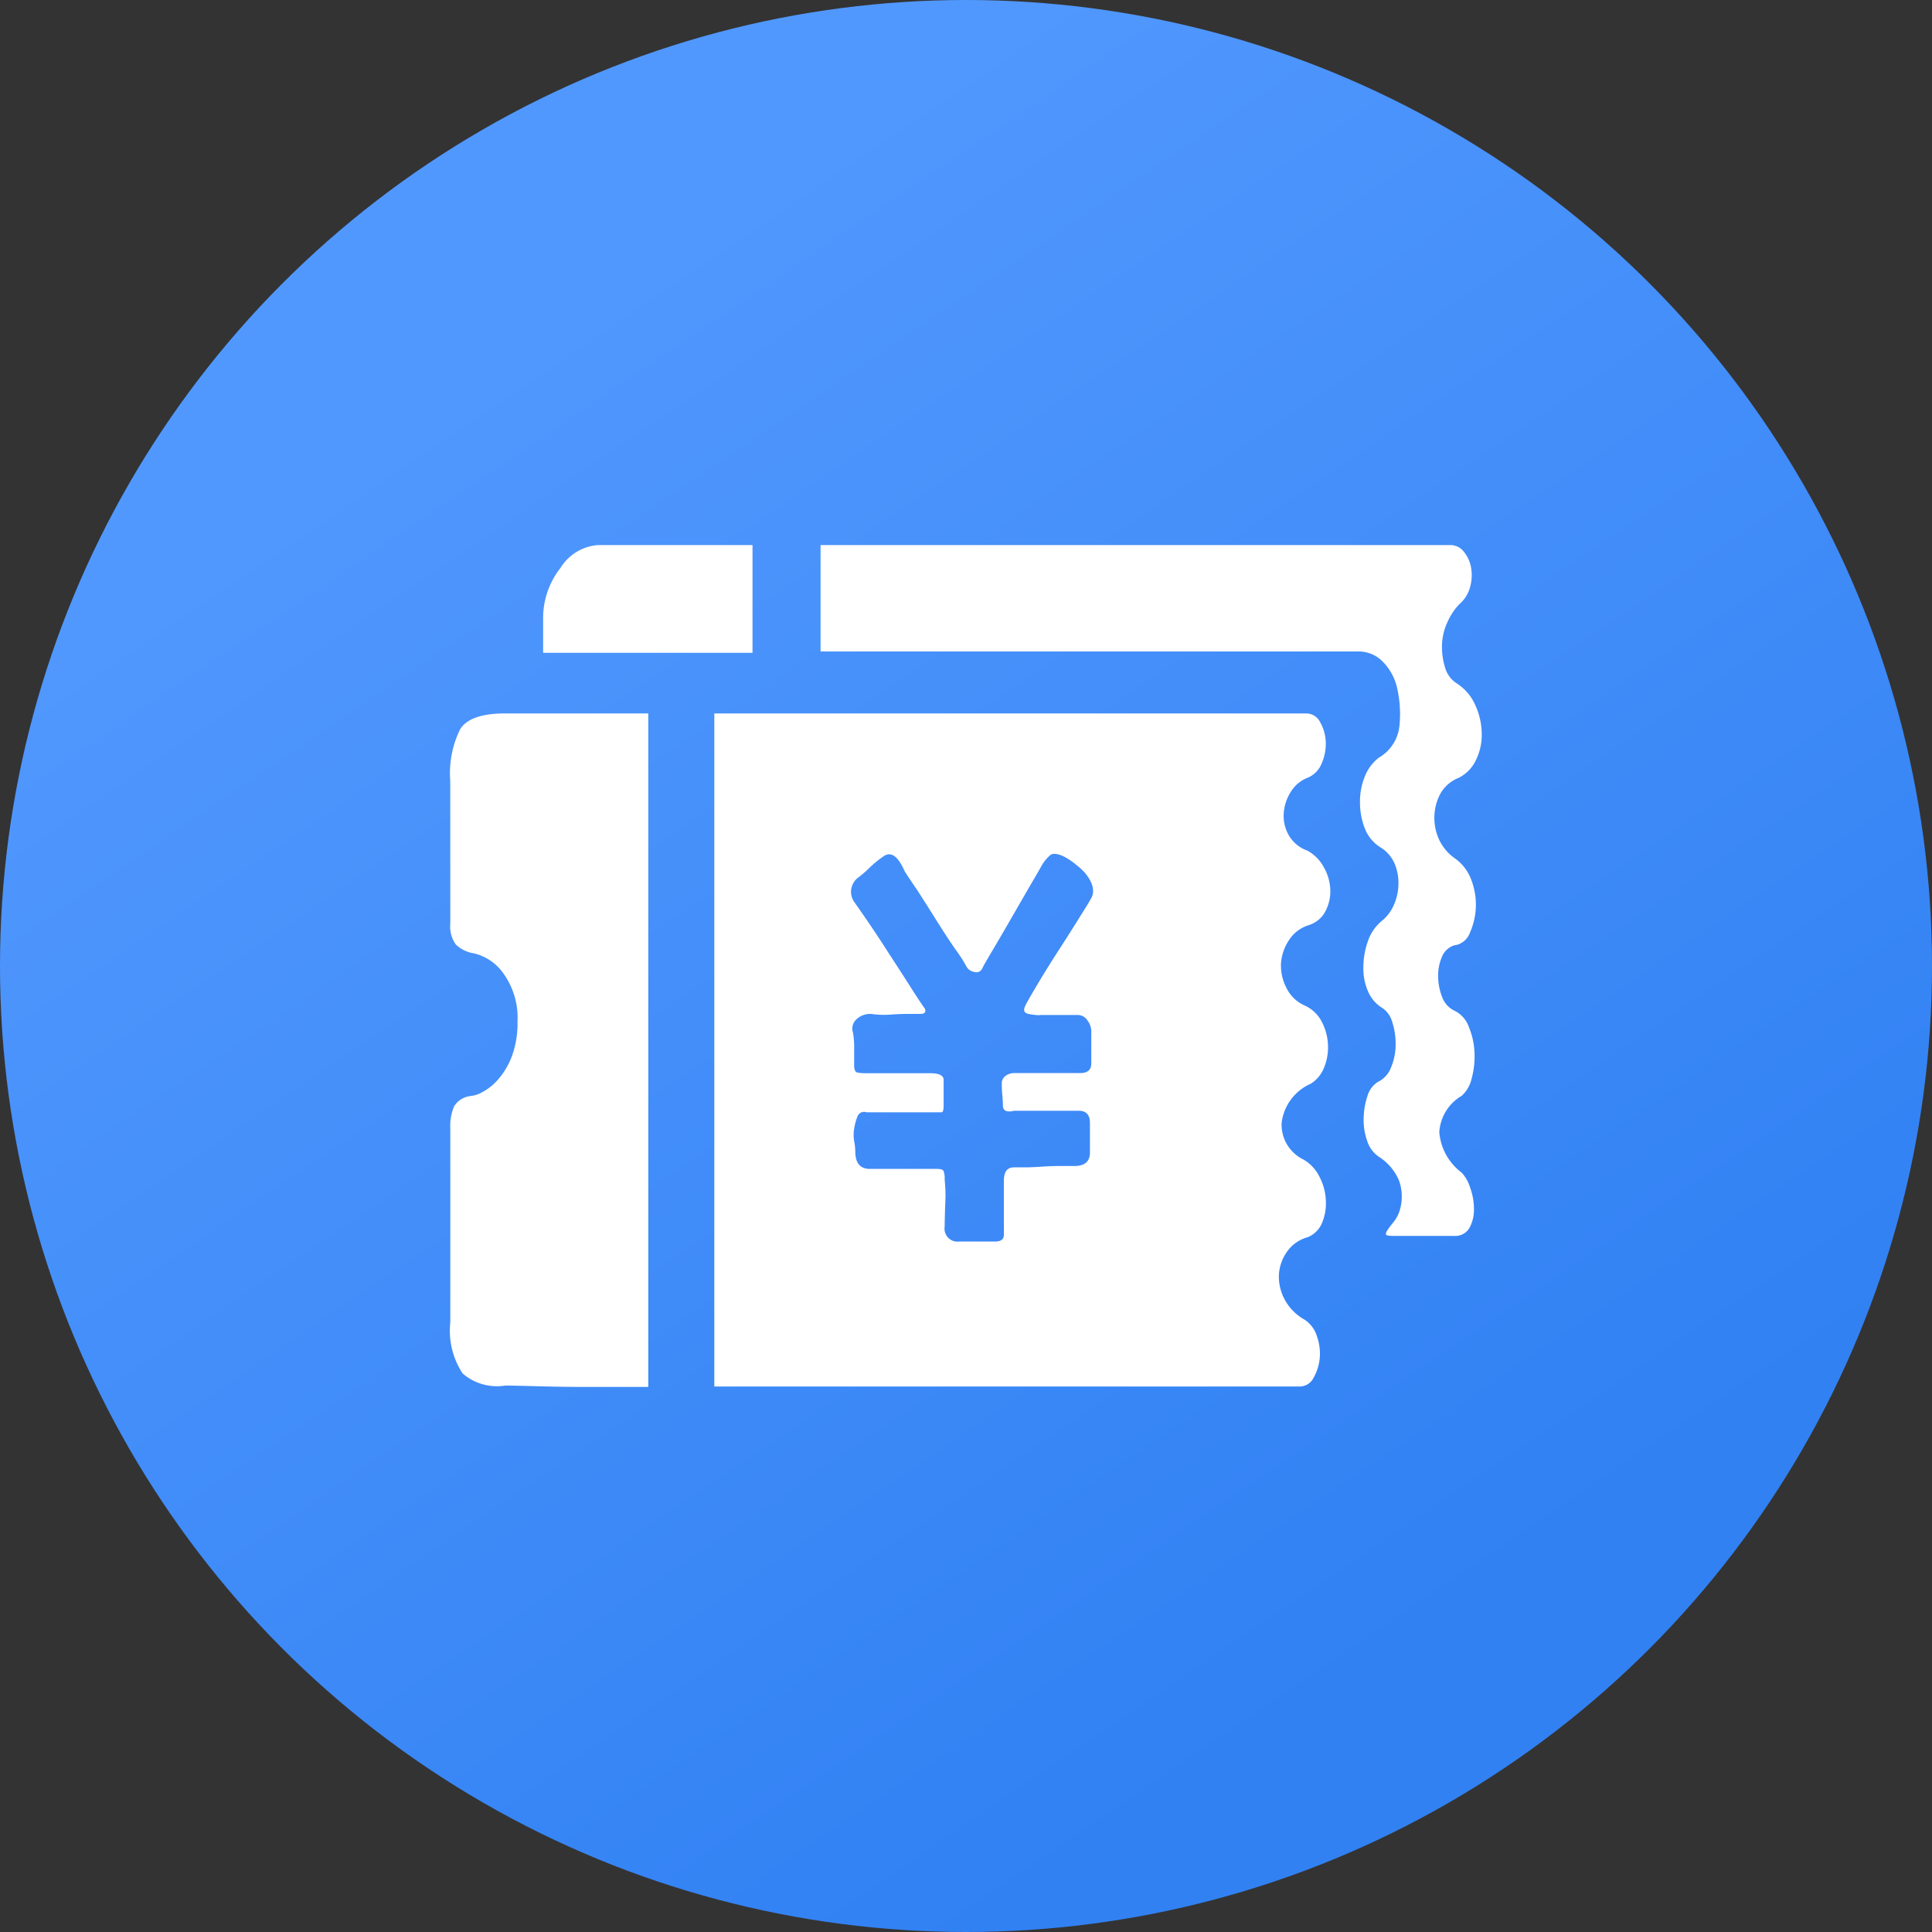
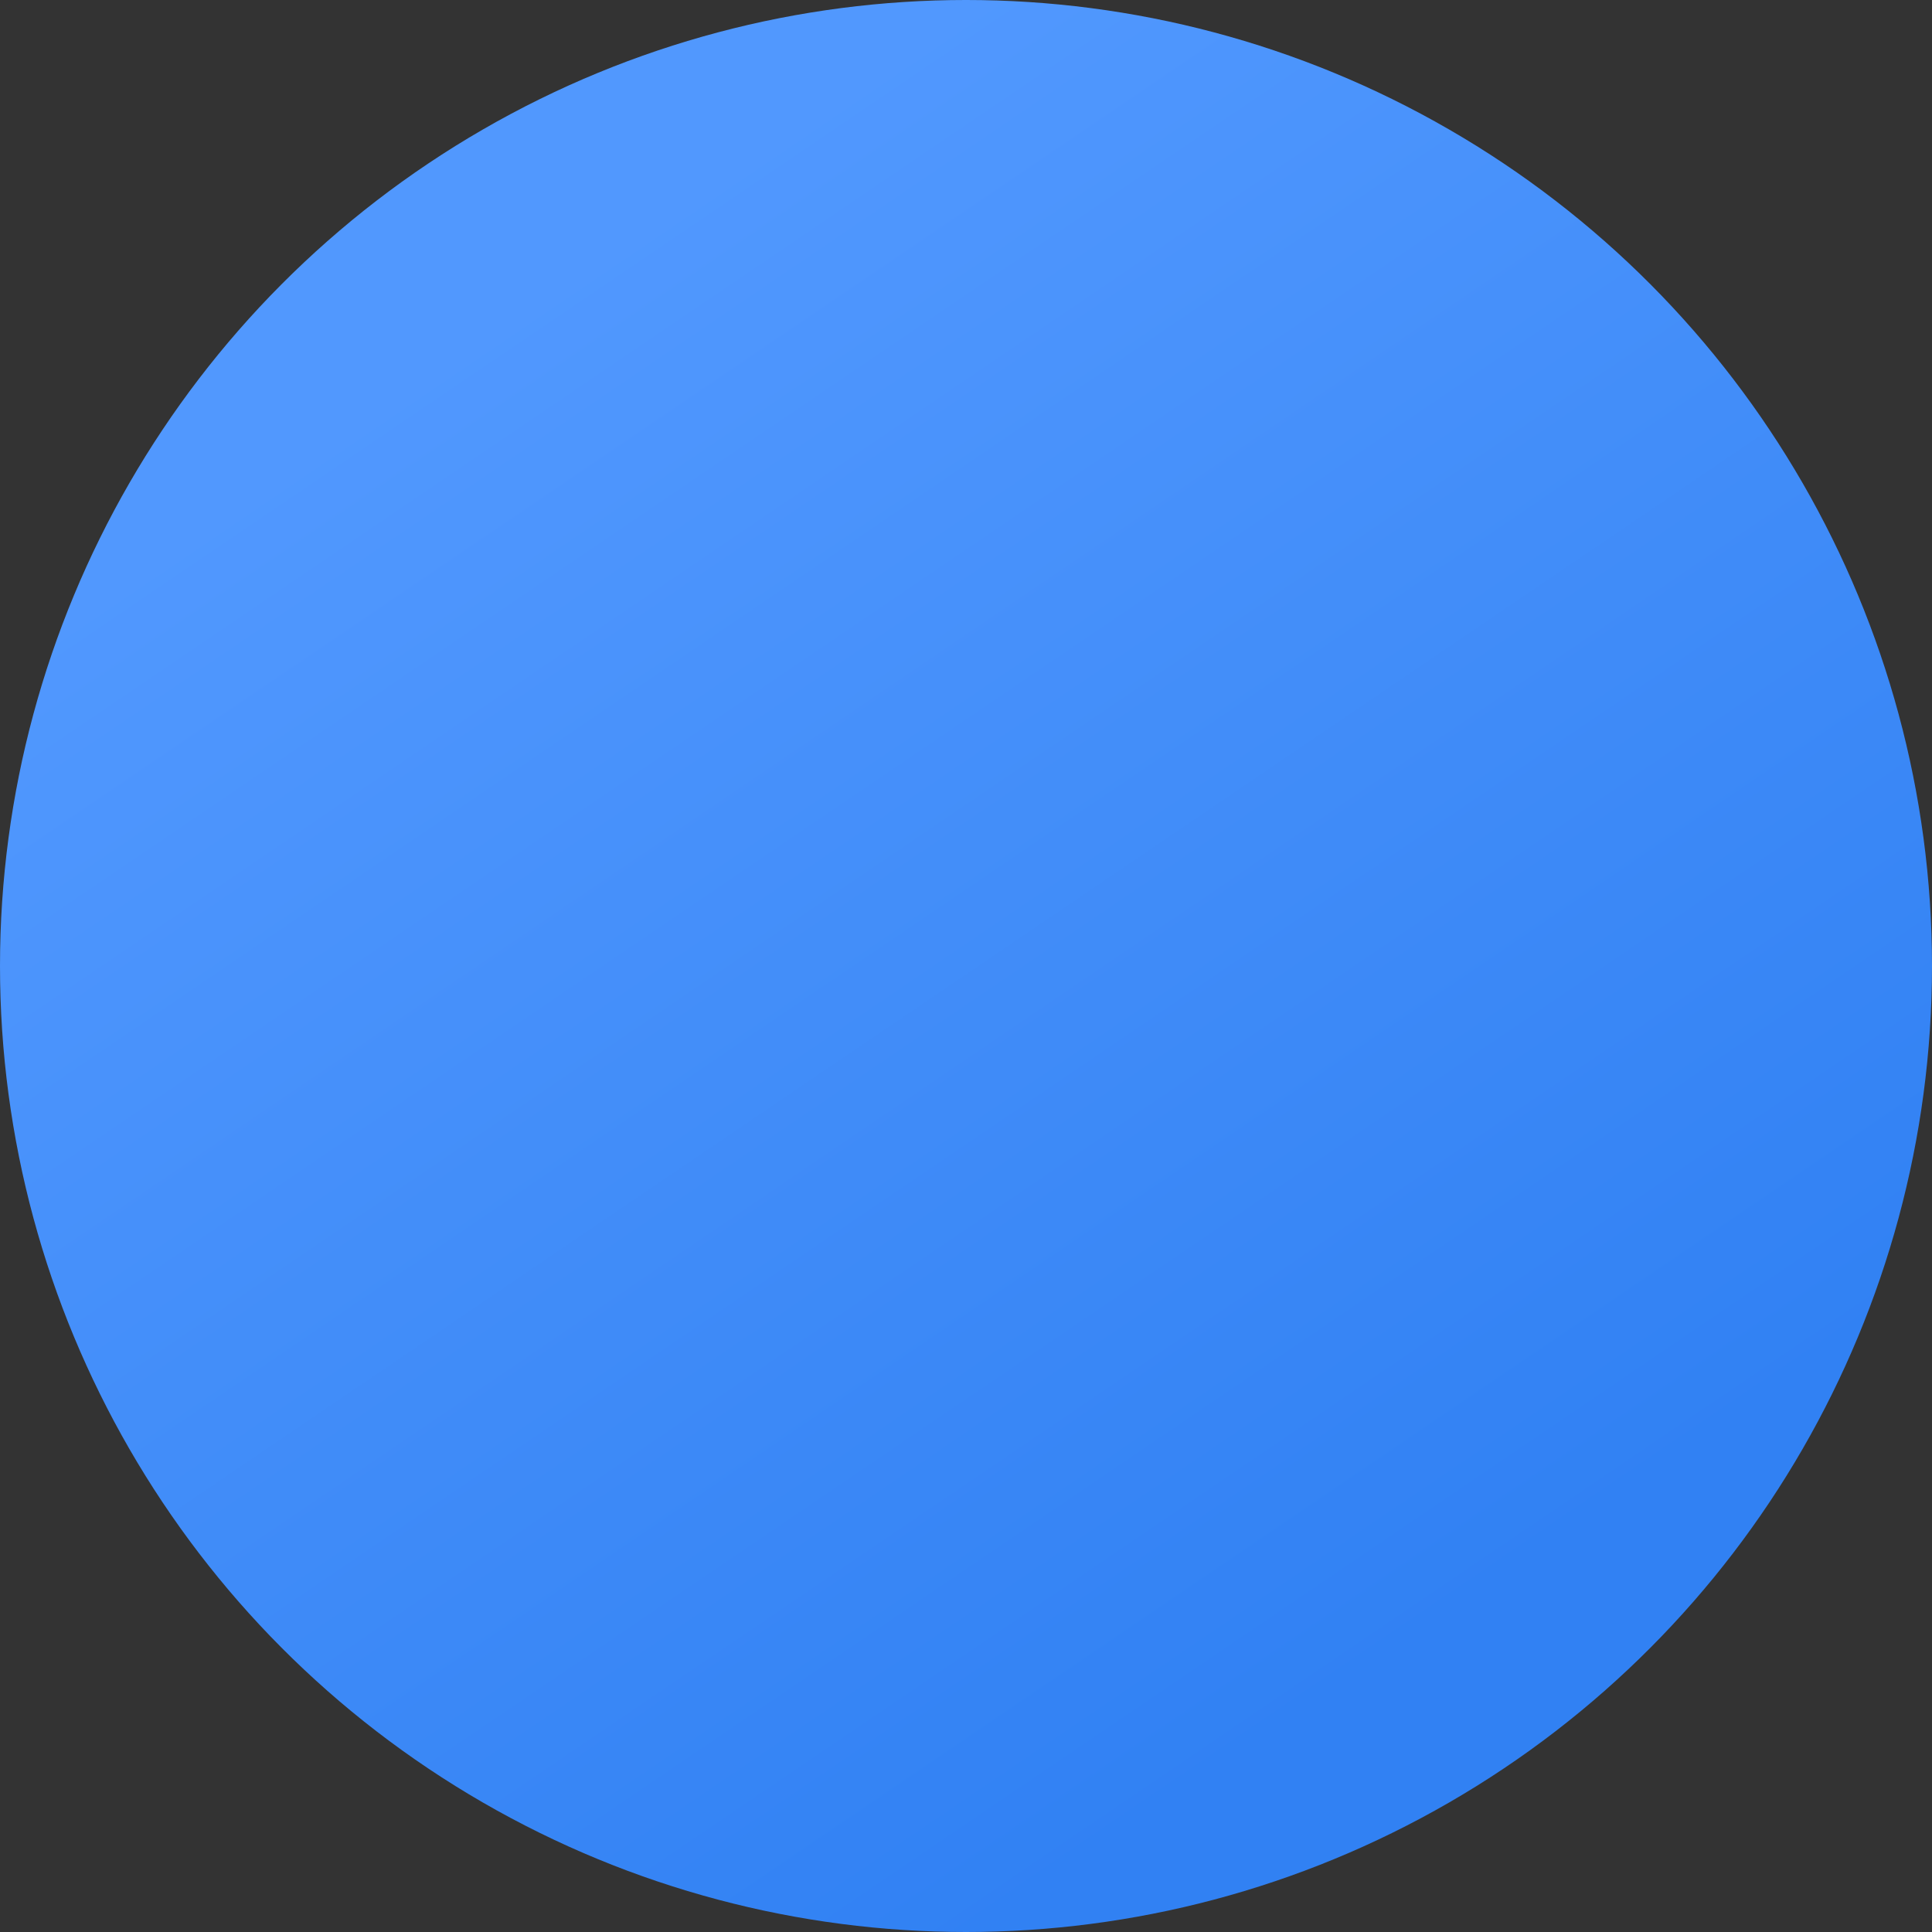
<svg xmlns="http://www.w3.org/2000/svg" width="40" height="40" viewBox="0 0 40 40">
  <rect x="0" y="0" width="40" height="40" fill="#333333" stroke="none" />
  <defs>
    <linearGradient id="linear-gradient" x1="0.249" y1="0.173" x2="0.715" y2="0.86" gradientUnits="objectBoundingBox">
      <stop offset="0" stop-color="#5198fe" />
      <stop offset="1" stop-color="#3181f3" />
    </linearGradient>
  </defs>
  <g id="pt-02" transform="translate(-481 -278)">
    <circle id="椭圆_2" data-name="椭圆 2" cx="20" cy="20" r="20" transform="translate(481 278)" fill="url(#linear-gradient)" />
-     <path id="路径_2" data-name="路径 2" d="M.126,4.959A2.058,2.058,0,0,1,.334,3.886q.209-.321.927-.321H4.226V17.509H2.952q-.51,0-1.007-.014t-.683-.014a1.084,1.084,0,0,1-.88-.251,1.613,1.613,0,0,1-.255-1.06V12.155a1.019,1.019,0,0,1,.081-.46.464.464,0,0,1,.336-.209A.611.611,0,0,0,.8,11.4a1.163,1.163,0,0,0,.324-.265,1.574,1.574,0,0,0,.278-.474,1.936,1.936,0,0,0,.116-.711,1.569,1.569,0,0,0-.29-1,1.035,1.035,0,0,0-.614-.418.7.7,0,0,1-.371-.181.635.635,0,0,1-.116-.432ZM2.049,2.31V1.585A1.673,1.673,0,0,1,2.408.553,1,1,0,0,1,3.184.079h3.2V2.31H2.049ZM20.926,8.362a.41.41,0,0,0-.266.237.978.978,0,0,0-.081.4,1.182,1.182,0,0,0,.081.432.5.5,0,0,0,.266.293.591.591,0,0,1,.29.335,1.538,1.538,0,0,1,.116.53,1.708,1.708,0,0,1-.058.53.683.683,0,0,1-.208.363.939.939,0,0,0-.463.753,1.165,1.165,0,0,0,.463.837.78.78,0,0,1,.174.307,1.3,1.3,0,0,1,.081.446.794.794,0,0,1-.093.39.339.339,0,0,1-.324.167H19.652c-.093,0-.143-.009-.151-.028s0-.051.035-.1a1.8,1.8,0,0,1,.116-.153.759.759,0,0,0,.116-.2.987.987,0,0,0,0-.669,1.087,1.087,0,0,0-.394-.474.623.623,0,0,1-.266-.349,1.308,1.308,0,0,1-.07-.488,1.538,1.538,0,0,1,.081-.446.509.509,0,0,1,.209-.279.547.547,0,0,0,.278-.307,1.223,1.223,0,0,0,.093-.474,1.45,1.45,0,0,0-.07-.46.51.51,0,0,0-.208-.293.745.745,0,0,1-.29-.335,1.172,1.172,0,0,1-.1-.5,1.637,1.637,0,0,1,.093-.544.938.938,0,0,1,.3-.432.856.856,0,0,0,.232-.307,1.1,1.1,0,0,0,.1-.418,1.034,1.034,0,0,0-.07-.432.738.738,0,0,0-.289-.349.8.8,0,0,1-.336-.4,1.473,1.473,0,0,1-.1-.544,1.369,1.369,0,0,1,.1-.53.913.913,0,0,1,.29-.39A.862.862,0,0,0,19.78,3.8a2.415,2.415,0,0,0-.058-.795,1.125,1.125,0,0,0-.278-.5.7.7,0,0,0-.533-.223H7.793V.079H20.834a.35.35,0,0,1,.278.139.706.706,0,0,1,.15.335.9.9,0,0,1-.023.4.693.693,0,0,1-.22.349,1.267,1.267,0,0,0-.243.363,1.216,1.216,0,0,0-.116.46,1.427,1.427,0,0,0,.058.474.577.577,0,0,0,.255.349,1.025,1.025,0,0,1,.382.46A1.457,1.457,0,0,1,21.482,4a1.183,1.183,0,0,1-.127.544A.777.777,0,0,1,21,4.9a.748.748,0,0,0-.371.321,1.034,1.034,0,0,0-.127.46,1.075,1.075,0,0,0,.093.488.988.988,0,0,0,.336.4.944.944,0,0,1,.336.446A1.428,1.428,0,0,1,21.239,8.1a.4.4,0,0,1-.313.265Zm-3.011-.418a.744.744,0,0,0-.428.321.984.984,0,0,0-.162.488,1,1,0,0,0,.116.5.759.759,0,0,0,.382.362.745.745,0,0,1,.348.335,1.129,1.129,0,0,1,.127.474,1.089,1.089,0,0,1-.081.474.682.682,0,0,1-.278.335,1.017,1.017,0,0,0-.6.809.8.8,0,0,0,.44.753.822.822,0,0,1,.336.349,1.155,1.155,0,0,1,.139.5,1.044,1.044,0,0,1-.081.474.538.538,0,0,1-.3.293.764.764,0,0,0-.429.307.911.911,0,0,0-.162.474,1,1,0,0,0,.116.5,1.039,1.039,0,0,0,.405.418.624.624,0,0,1,.266.349,1.07,1.07,0,0,1,.058.46,1.012,1.012,0,0,1-.127.4.321.321,0,0,1-.29.181H5.593V3.565H17.846a.321.321,0,0,1,.29.181.892.892,0,0,1,.116.4,1.016,1.016,0,0,1-.081.446.535.535,0,0,1-.3.307.709.709,0,0,0-.336.279.948.948,0,0,0-.151.432.81.81,0,0,0,.093.46.725.725,0,0,0,.394.335.843.843,0,0,1,.336.335,1.02,1.02,0,0,1,.139.46.888.888,0,0,1-.093.446A.58.58,0,0,1,17.915,7.943ZM12.333,9.812a1.136,1.136,0,0,1-.243-.028q-.127-.028-.058-.167.023-.056.22-.39t.44-.711q.243-.377.452-.711t.255-.418q.116-.223-.139-.53a1.434,1.434,0,0,0-.185-.167,1.371,1.371,0,0,0-.255-.168q-.185-.083-.266-.028a.841.841,0,0,0-.2.251q-.046.084-.232.4l-.394.683q-.208.362-.382.655t-.2.349a.135.135,0,0,1-.174.084A.228.228,0,0,1,10.8,8.78a2.95,2.95,0,0,0-.208-.321q-.185-.265-.394-.6T9.8,7.232q-.2-.293-.266-.4-.208-.474-.44-.307a2.14,2.14,0,0,0-.29.237,2.137,2.137,0,0,1-.243.209.367.367,0,0,0-.069.5q.394.558.695,1.032.245.375.486.753.232.363.278.418.046.111-.093.112H9.576q-.116,0-.336.014a1.9,1.9,0,0,1-.405-.014.416.416,0,0,0-.3.112.263.263,0,0,0-.07.279,1.774,1.774,0,0,1,.023.335v.335q0,.139.069.153a.836.836,0,0,0,.162.014h1.344q.278,0,.278.14v.53c0,.093-.015.139-.046.139H8.743a.145.145,0,0,0-.185.084,1.142,1.142,0,0,0-.069.251.76.76,0,0,0,0,.265,1.194,1.194,0,0,1,.023.209q0,.362.3.363H10.2q.116,0,.139.042a.445.445,0,0,1,.023.181,3.011,3.011,0,0,1,.012.5q-.012.362-.012.474a.269.269,0,0,0,.3.307h.741q.186,0,.185-.139V13.242q0-.279.208-.279h.209q.162,0,.359-.014t.382-.014h.3q.324,0,.324-.279v-.614q0-.251-.232-.251H11.8q-.232.056-.232-.111,0-.084-.012-.209c-.008-.084-.011-.163-.011-.237a.189.189,0,0,1,.081-.167.3.3,0,0,1,.174-.056h1.367q.231,0,.231-.2v-.669a.378.378,0,0,0-.081-.223.238.238,0,0,0-.2-.111h-.787Z" transform="translate(490.196 289.206)" fill="#fff" />
  </g>
</svg>